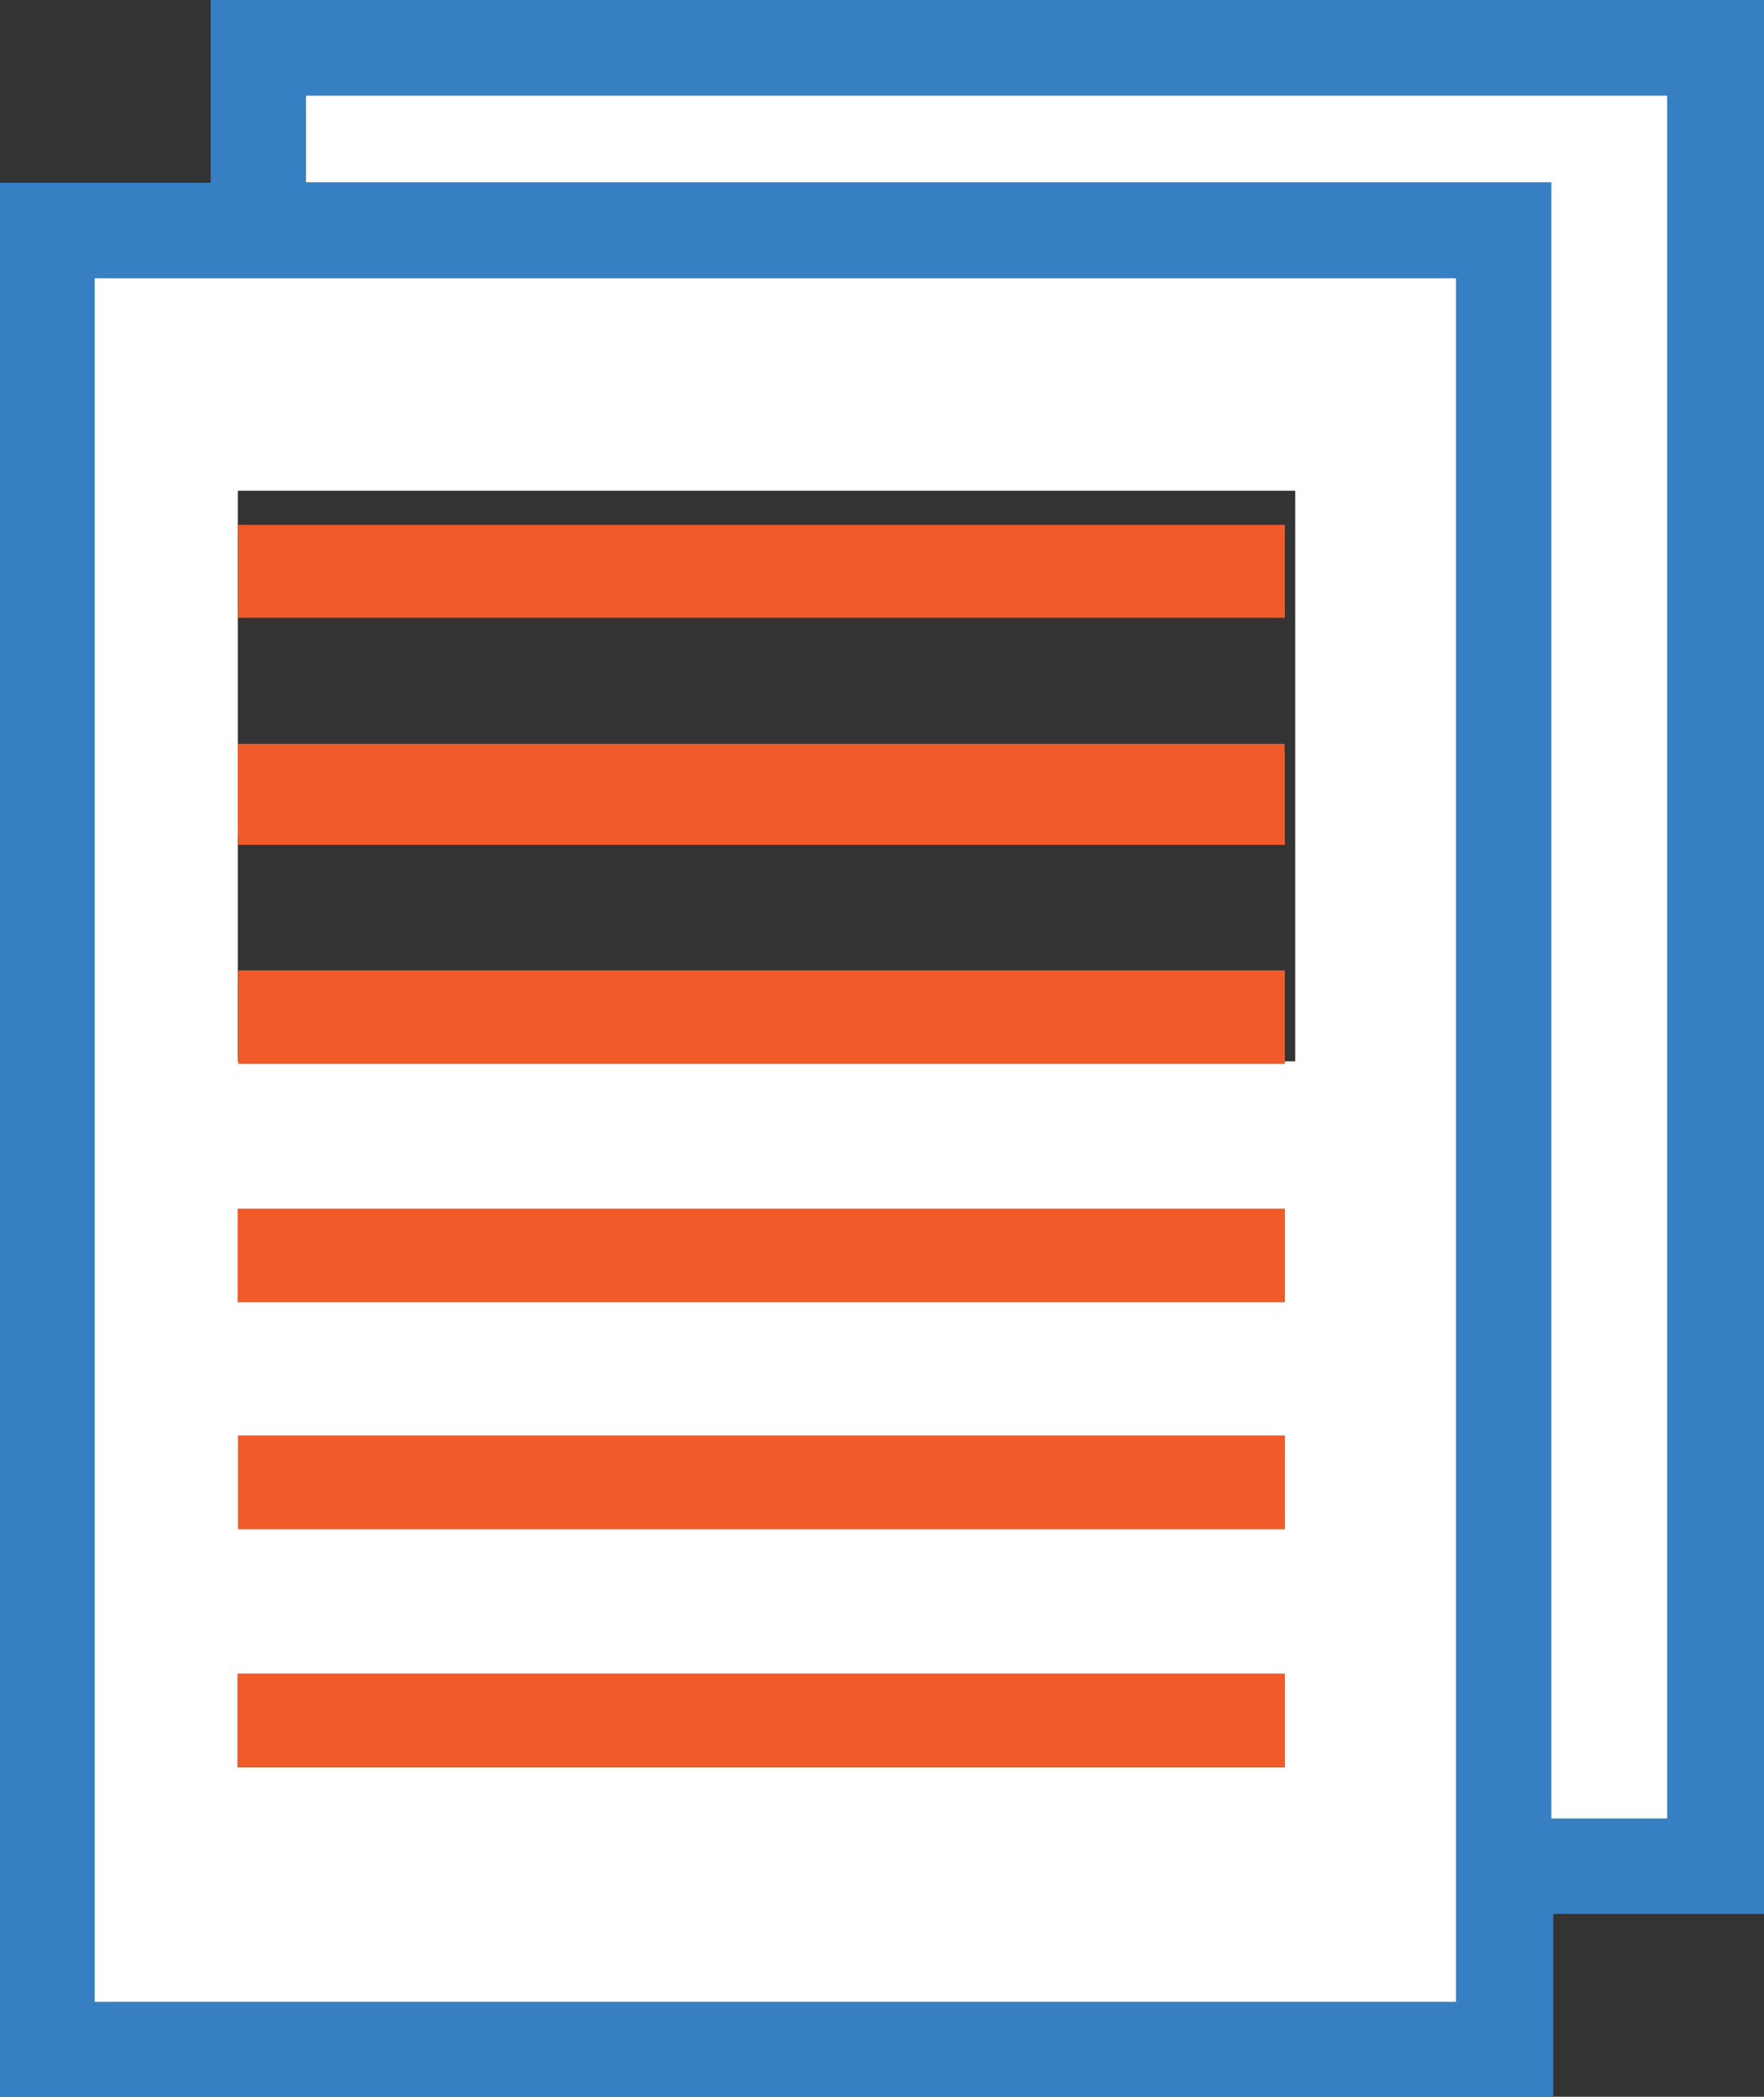
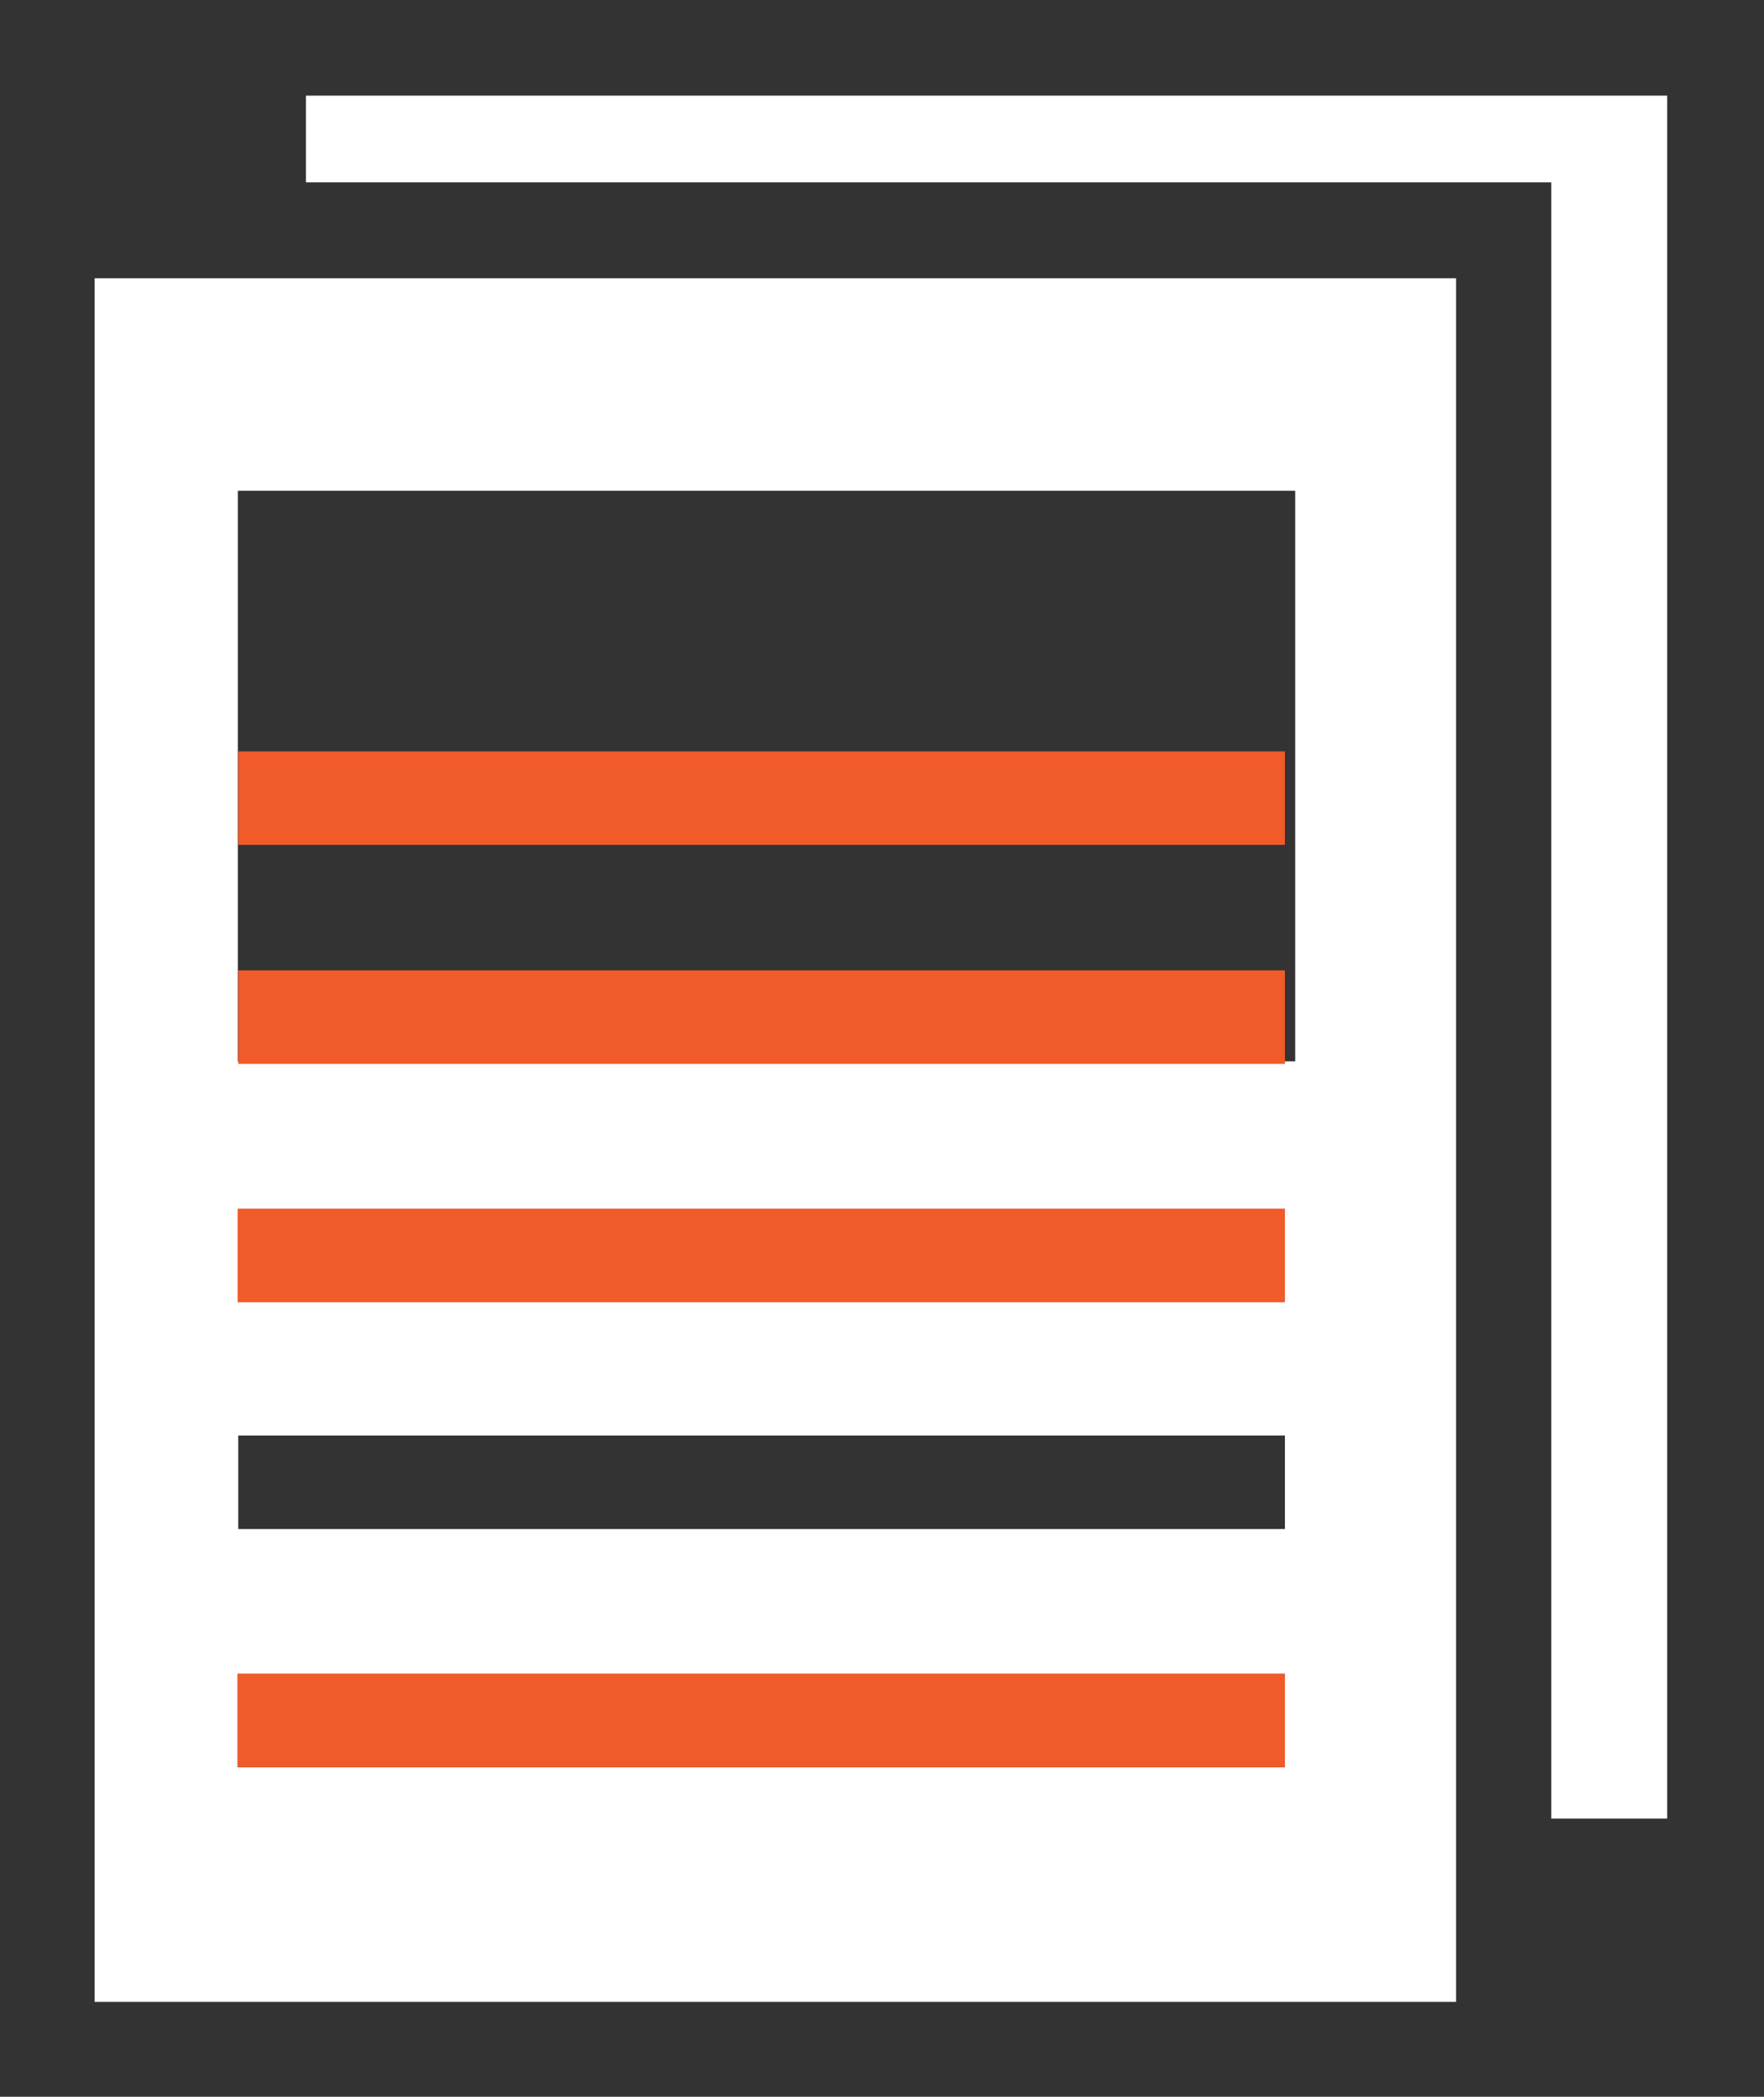
<svg xmlns="http://www.w3.org/2000/svg" id="Layer_1" data-name="Layer 1" viewBox="0 0 451.67 536.71">
  <rect x="0" y="0" width="451.67" height="536.71" fill="#333333" stroke="none" />
  <defs>
    <style>.cls-1{fill:#367fc2;}.cls-2{fill:#fff;}.cls-3{fill:#f15a29;}</style>
  </defs>
  <title>Untitled-1</title>
-   <path class="cls-1" d="M451.67,0V489.9H397.72v46.81H0V46.78H53.94V0ZM372.83,512.42V71.23H24.23V512.42Zm54-46.93v-441H78.34V46.67H397.2V465.49Z" />
  <path class="cls-2" d="M372.83,512.42H24.23V71.23h348.6ZM60.91,125.61V271.67H331.64V125.61ZM329,367.46H61v23.93H329Zm0,61H60.84v23.88H329Zm0-119H60.9v23.8h268Z" />
  <path class="cls-2" d="M426.87,465.49H397.2V46.67H78.34V24.48H426.87Z" />
-   <path class="cls-3" d="M329,367.46v23.93H61V367.46Z" />
  <path class="cls-3" d="M329,428.46v23.88H60.84V428.46Z" />
-   <path class="cls-3" d="M328.93,309.47v23.8H60.9v-23.8Z" />
  <path class="cls-3" d="M329,248.39v23.93H61V248.39Z" />
  <path class="cls-3" d="M329,309.39v23.88H60.84V309.39Z" />
-   <path class="cls-3" d="M328.93,190.4v23.8H60.9V190.4Z" />
  <path class="cls-3" d="M329,192.33v23.93H61V192.33Z" />
-   <path class="cls-3" d="M329,134.34v23.8H61v-23.8Z" />
</svg>